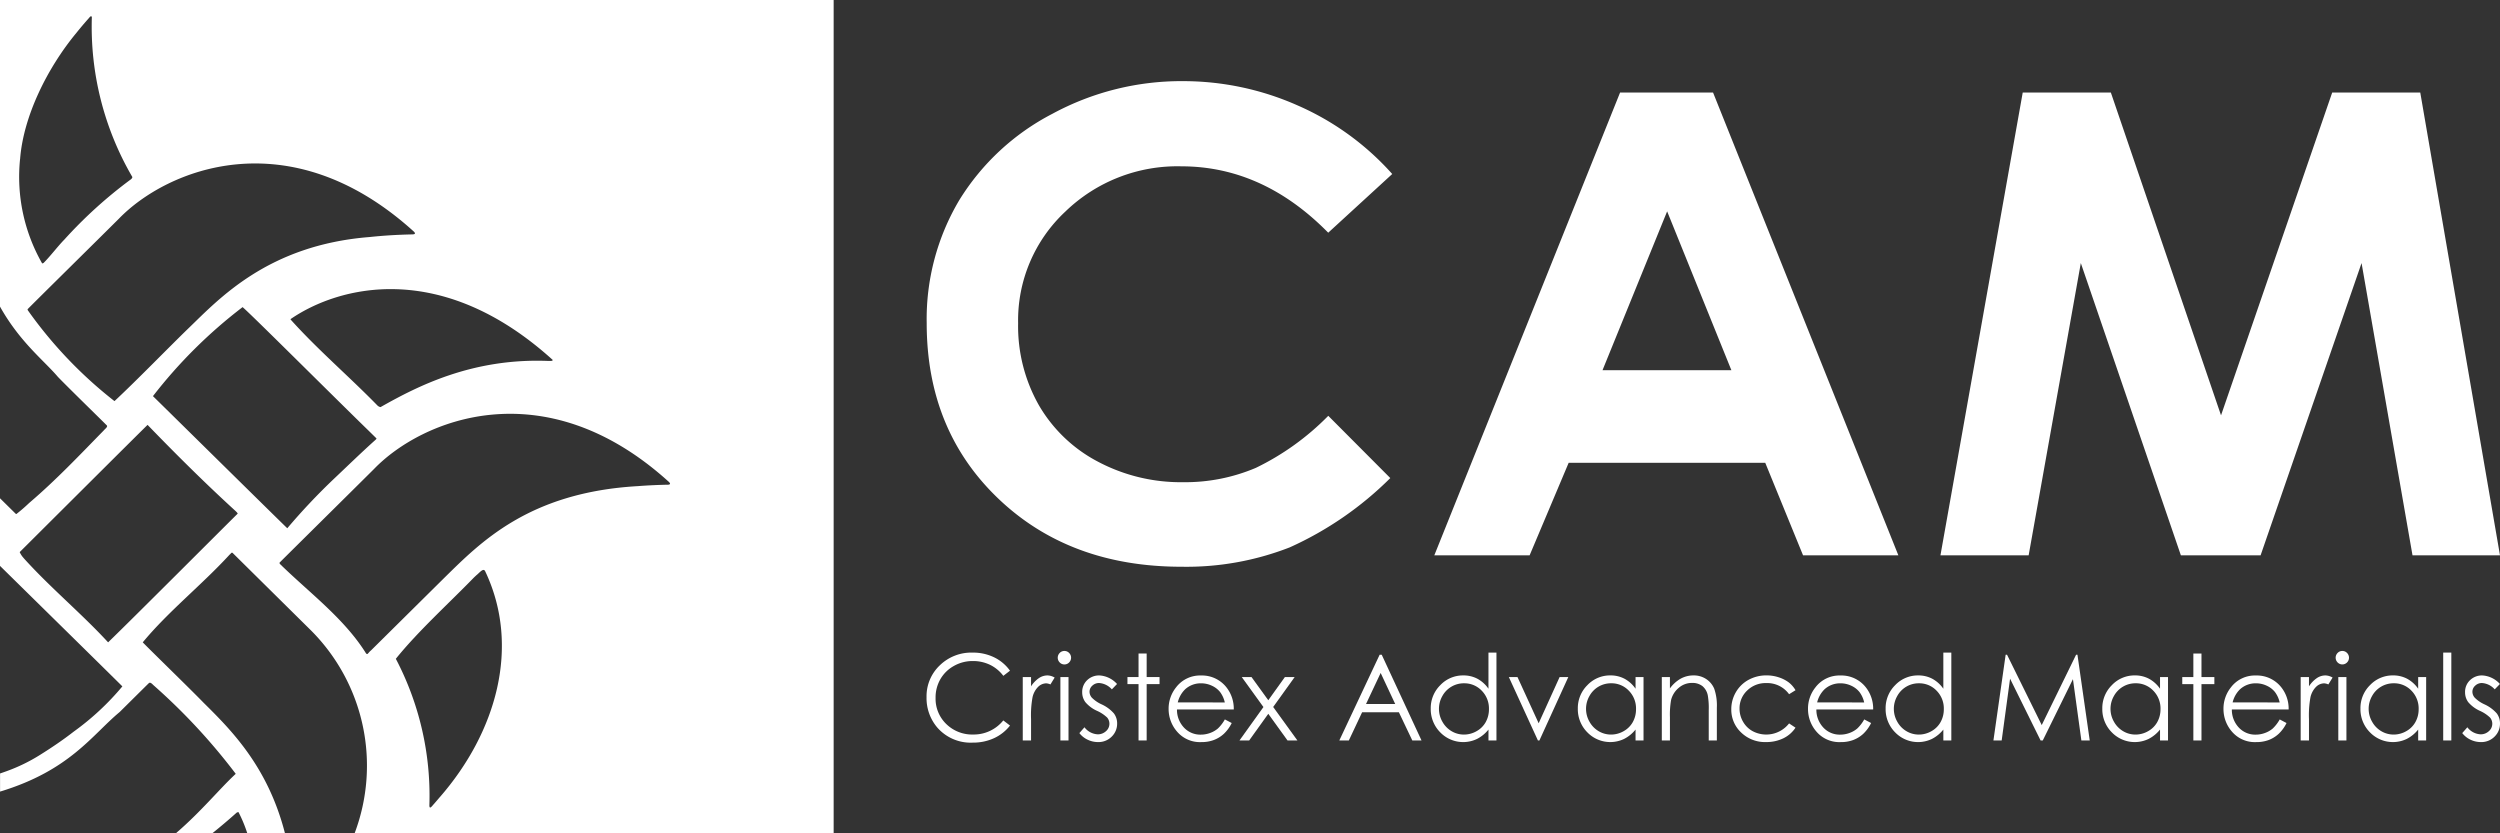
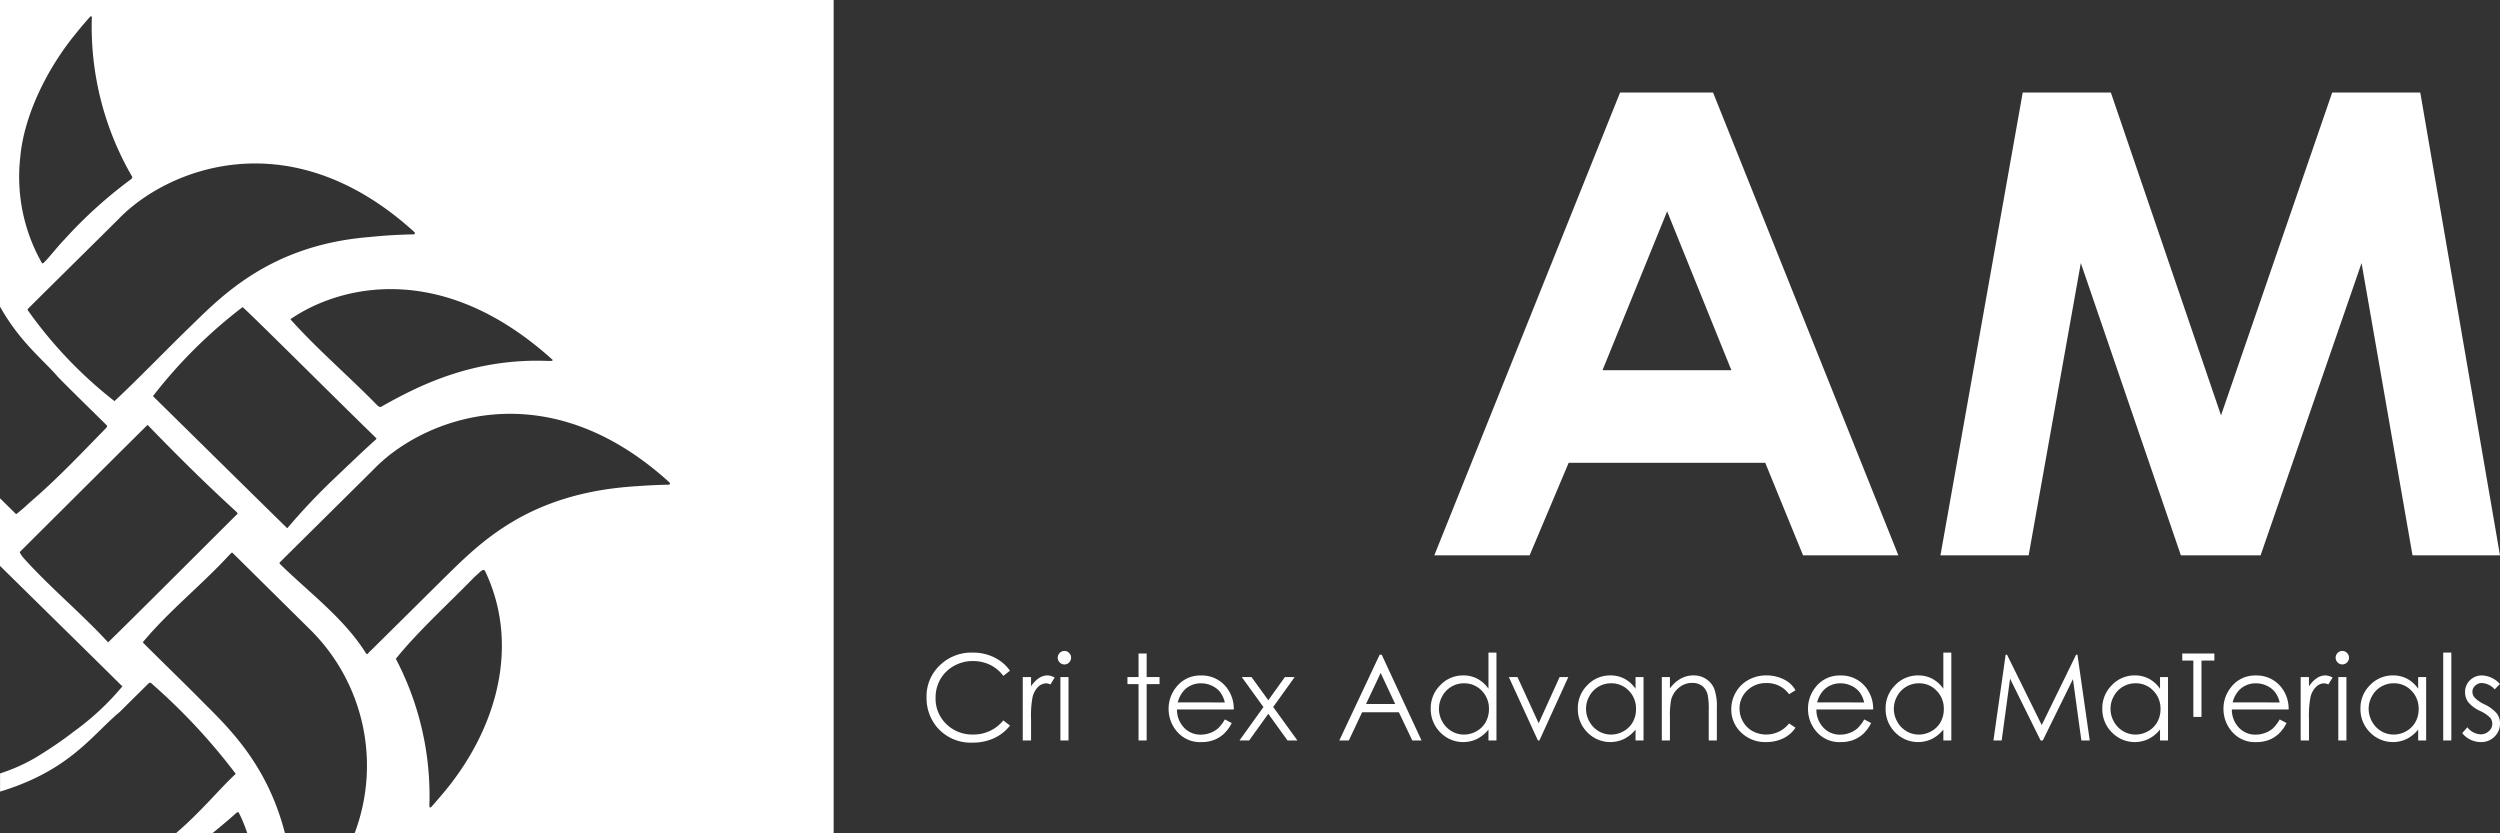
<svg xmlns="http://www.w3.org/2000/svg" id="CAM_Logo" data-name="CAM Logo" width="250.551" height="83.486" viewBox="0 0 250.551 83.486">
  <rect x="0" y="0" width="250.551" height="83.486" fill="#333333" stroke="none" />
  <defs>
    <clipPath id="clip-path">
      <rect id="Rectangle_1033" data-name="Rectangle 1033" width="250.551" height="83.486" fill="none" />
    </clipPath>
  </defs>
  <g id="Group_34857" data-name="Group 34857" clip-path="url(#clip-path)">
    <path id="Path_36850" data-name="Path 36850" d="M2678.07,1881.941l-.674.52a3.7,3.7,0,0,0-1.34-1.107,3.917,3.917,0,0,0-1.718-.376,3.785,3.785,0,0,0-1.9.493,3.528,3.528,0,0,0-1.352,1.327,3.673,3.673,0,0,0-.48,1.871,3.523,3.523,0,0,0,1.073,2.622,3.708,3.708,0,0,0,2.707,1.051,3.8,3.8,0,0,0,3.006-1.413l.674.514a4.325,4.325,0,0,1-1.6,1.265,5,5,0,0,1-2.137.446,4.435,4.435,0,0,1-3.541-1.5,4.541,4.541,0,0,1-1.087-3.06,4.264,4.264,0,0,1,1.316-3.174,4.527,4.527,0,0,1,3.3-1.288,4.824,4.824,0,0,1,2.163.476,4.209,4.209,0,0,1,1.581,1.335" transform="translate(-2576.842 -1814.728)" fill="#fff" />
    <path id="Path_36851" data-name="Path 36851" d="M2946.644,1946.109h.831v.929a2.9,2.9,0,0,1,.785-.82,1.536,1.536,0,0,1,.86-.272,1.475,1.475,0,0,1,.721.216l-.424.689a1.123,1.123,0,0,0-.43-.111,1.177,1.177,0,0,0-.785.335,2.13,2.13,0,0,0-.575,1.043,10.041,10.041,0,0,0-.151,2.2v2.149h-.831Z" transform="translate(-2844.143 -1878.255)" fill="#fff" />
    <path id="Path_36852" data-name="Path 36852" d="M3048.084,1875.429a.644.644,0,0,1,.475.2.674.674,0,0,1,0,.952.644.644,0,0,1-.475.2.637.637,0,0,1-.469-.2.674.674,0,0,1,0-.952.637.637,0,0,1,.469-.2m-.4,2.616h.814v6.354h-.814Z" transform="translate(-2941.411 -1810.19)" fill="#fff" />
-     <path id="Path_36853" data-name="Path 36853" d="M3113.546,1946.8l-.523.543a1.878,1.878,0,0,0-1.277-.636.962.962,0,0,0-.679.263.813.813,0,0,0-.283.613.912.912,0,0,0,.233.59,3.265,3.265,0,0,0,.979.672,3.653,3.653,0,0,1,1.235.911,1.665,1.665,0,0,1,.321,1,1.8,1.8,0,0,1-.547,1.326,1.865,1.865,0,0,1-1.369.543,2.383,2.383,0,0,1-1.045-.24,2.264,2.264,0,0,1-.824-.66l.511-.584a1.776,1.776,0,0,0,1.323.707,1.189,1.189,0,0,0,.833-.315.976.976,0,0,0,.344-.742.953.953,0,0,0-.228-.625,3.652,3.652,0,0,0-1.025-.677,3.286,3.286,0,0,1-1.165-.876,1.654,1.654,0,0,1-.31-.987,1.61,1.61,0,0,1,.492-1.2,1.708,1.708,0,0,1,1.243-.479,2.571,2.571,0,0,1,1.759.859" transform="translate(-3001.592 -1878.254)" fill="#fff" />
    <path id="Path_36854" data-name="Path 36854" d="M3249.417,1882.816h.814v2.36h1.291v.707h-1.291v5.647h-.814v-5.647h-1.111v-.707h1.111Z" transform="translate(-3135.312 -1817.321)" fill="#fff" />
    <path id="Path_36855" data-name="Path 36855" d="M3372.607,1950.355l.686.362a3.756,3.756,0,0,1-.78,1.075,3.089,3.089,0,0,1-1,.622,3.448,3.448,0,0,1-1.251.214,3.015,3.015,0,0,1-2.42-1.02,3.445,3.445,0,0,1-.873-2.3,3.407,3.407,0,0,1,.739-2.155,3.017,3.017,0,0,1,2.508-1.2,3.115,3.115,0,0,1,2.583,1.232,3.45,3.45,0,0,1,.7,2.173h-5.692a2.59,2.59,0,0,0,.7,1.815,2.241,2.241,0,0,0,1.683.708,2.691,2.691,0,0,0,.94-.168,2.488,2.488,0,0,0,.777-.448,3.827,3.827,0,0,0,.693-.9m0-1.711a2.718,2.718,0,0,0-.475-1.046,2.241,2.241,0,0,0-.823-.631,2.518,2.518,0,0,0-1.077-.24,2.314,2.314,0,0,0-1.6.6,2.723,2.723,0,0,0-.739,1.314Z" transform="translate(-3249.85 -1878.255)" fill="#fff" />
    <path id="Path_36856" data-name="Path 36856" d="M3571.267,1950.646h.977l1.682,2.324,1.665-2.324h.979l-2.153,3,2.426,3.353h-.991l-1.926-2.669-1.914,2.669h-.972l2.4-3.346Z" transform="translate(-3446.818 -1882.792)" fill="#fff" />
    <path id="Path_36857" data-name="Path 36857" d="M3862.92,1886.342l3.988,8.591h-.923l-1.346-2.827h-3.684l-1.332,2.827h-.954l4.041-8.591Zm-.107,1.826-1.466,3.11h2.923Z" transform="translate(-3724.443 -1820.724)" fill="#fff" />
    <path id="Path_36858" data-name="Path 36858" d="M4128.5,1880.13v8.807h-.8v-1.092a3.491,3.491,0,0,1-1.149.94,3.2,3.2,0,0,1-3.686-.662,3.29,3.29,0,0,1-.951-2.381,3.228,3.228,0,0,1,.959-2.348,3.121,3.121,0,0,1,2.308-.975,2.976,2.976,0,0,1,1.41.333,3.21,3.21,0,0,1,1.108,1v-3.621Zm-3.253,3.078a2.452,2.452,0,0,0-2.168,1.277,2.586,2.586,0,0,0,0,2.567,2.516,2.516,0,0,0,.92.954,2.4,2.4,0,0,0,1.24.341,2.527,2.527,0,0,0,1.266-.339,2.359,2.359,0,0,0,.921-.915,2.636,2.636,0,0,0,.322-1.3,2.537,2.537,0,0,0-.723-1.843,2.392,2.392,0,0,0-1.781-.741" transform="translate(-3978.525 -1814.728)" fill="#fff" />
    <path id="Path_36859" data-name="Path 36859" d="M4347.035,1950.646h.866l2.123,4.632,2.1-4.632h.872L4350.1,1957h-.151Z" transform="translate(-4195.819 -1882.792)" fill="#fff" />
    <path id="Path_36860" data-name="Path 36860" d="M4552.339,1946.109v6.354h-.8v-1.092a3.494,3.494,0,0,1-1.149.94,3.2,3.2,0,0,1-3.685-.663,3.287,3.287,0,0,1-.951-2.38,3.231,3.231,0,0,1,.959-2.348,3.125,3.125,0,0,1,2.309-.975,2.972,2.972,0,0,1,1.41.333,3.212,3.212,0,0,1,1.108,1v-1.168Zm-3.252.625a2.453,2.453,0,0,0-2.169,1.277,2.588,2.588,0,0,0,0,2.567,2.51,2.51,0,0,0,.921.954,2.4,2.4,0,0,0,1.24.341,2.528,2.528,0,0,0,1.266-.339,2.362,2.362,0,0,0,.92-.916,2.619,2.619,0,0,0,.322-1.3,2.535,2.535,0,0,0-.723-1.843,2.388,2.388,0,0,0-1.779-.741" transform="translate(-4387.624 -1878.255)" fill="#fff" />
    <path id="Path_36861" data-name="Path 36861" d="M4787.765,1946.109h.813v1.139a3.427,3.427,0,0,1,1.081-.979,2.66,2.66,0,0,1,1.291-.324,2.241,2.241,0,0,1,1.259.362,2.154,2.154,0,0,1,.811.975,5.172,5.172,0,0,1,.261,1.91v3.271h-.813v-3.031a7.443,7.443,0,0,0-.091-1.466,1.614,1.614,0,0,0-.542-.95,1.637,1.637,0,0,0-1.046-.318,2,2,0,0,0-1.323.49,2.3,2.3,0,0,0-.77,1.215,8.509,8.509,0,0,0-.117,1.729v2.33h-.813Z" transform="translate(-4621.218 -1878.255)" fill="#fff" />
    <path id="Path_36862" data-name="Path 36862" d="M4994.427,1947.428l-.644.4a2.7,2.7,0,0,0-2.283-1.115,2.632,2.632,0,0,0-1.919.747,2.441,2.441,0,0,0-.764,1.815,2.6,2.6,0,0,0,.351,1.307,2.467,2.467,0,0,0,.964.95,2.906,2.906,0,0,0,3.65-.777l.644.427a3.052,3.052,0,0,1-1.216,1.064,3.885,3.885,0,0,1-1.742.378,3.433,3.433,0,0,1-2.489-.958,3.124,3.124,0,0,1-.988-2.33,3.349,3.349,0,0,1,.462-1.715,3.269,3.269,0,0,1,1.27-1.235,3.692,3.692,0,0,1,1.808-.444,3.853,3.853,0,0,1,1.213.193,3.4,3.4,0,0,1,.991.5,2.709,2.709,0,0,1,.69.788" transform="translate(-4814.48 -1878.254)" fill="#fff" />
    <path id="Path_36863" data-name="Path 36863" d="M5214.745,1950.355l.687.362a3.771,3.771,0,0,1-.78,1.075,3.081,3.081,0,0,1-1,.622,3.443,3.443,0,0,1-1.251.214,3.016,3.016,0,0,1-2.421-1.02,3.444,3.444,0,0,1-.872-2.3,3.409,3.409,0,0,1,.738-2.155,3.017,3.017,0,0,1,2.508-1.2,3.114,3.114,0,0,1,2.584,1.232,3.449,3.449,0,0,1,.7,2.173h-5.691a2.591,2.591,0,0,0,.7,1.815,2.237,2.237,0,0,0,1.683.708,2.692,2.692,0,0,0,.939-.168,2.488,2.488,0,0,0,.777-.448,3.853,3.853,0,0,0,.692-.9m0-1.711a2.711,2.711,0,0,0-.475-1.046,2.247,2.247,0,0,0-.823-.631,2.52,2.52,0,0,0-1.077-.24,2.312,2.312,0,0,0-1.6.6,2.722,2.722,0,0,0-.739,1.314Z" transform="translate(-5027.909 -1878.255)" fill="#fff" />
    <path id="Path_36864" data-name="Path 36864" d="M5439.169,1880.13v8.807h-.8v-1.092a3.5,3.5,0,0,1-1.148.94,3.2,3.2,0,0,1-3.686-.662,3.286,3.286,0,0,1-.951-2.381,3.229,3.229,0,0,1,.958-2.348,3.124,3.124,0,0,1,2.309-.975,2.974,2.974,0,0,1,1.409.333,3.21,3.21,0,0,1,1.108,1v-3.621Zm-3.252,3.078a2.452,2.452,0,0,0-2.169,1.277,2.59,2.59,0,0,0,0,2.567,2.5,2.5,0,0,0,.92.954,2.4,2.4,0,0,0,1.24.341,2.531,2.531,0,0,0,1.266-.339,2.356,2.356,0,0,0,.92-.915,2.621,2.621,0,0,0,.322-1.3,2.532,2.532,0,0,0-.723-1.843,2.388,2.388,0,0,0-1.779-.741" transform="translate(-5243.606 -1814.728)" fill="#fff" />
    <path id="Path_36865" data-name="Path 36865" d="M5743.1,1894.933l1.225-8.591h.139l3.477,7.049,3.443-7.049h.137l1.231,8.591h-.838l-.845-6.144-3.023,6.144h-.219l-3.06-6.191-.84,6.191Z" transform="translate(-5543.318 -1820.724)" fill="#fff" />
    <path id="Path_36866" data-name="Path 36866" d="M6063.411,1946.109v6.354h-.8v-1.092a3.5,3.5,0,0,1-1.148.94,3.2,3.2,0,0,1-3.687-.663,3.288,3.288,0,0,1-.95-2.38,3.231,3.231,0,0,1,.959-2.348,3.123,3.123,0,0,1,2.309-.975,2.969,2.969,0,0,1,1.409.333,3.226,3.226,0,0,1,1.108,1v-1.168Zm-3.253.625a2.451,2.451,0,0,0-2.169,1.277,2.585,2.585,0,0,0,0,2.567,2.5,2.5,0,0,0,.921.954,2.391,2.391,0,0,0,1.239.341,2.525,2.525,0,0,0,1.266-.339,2.357,2.357,0,0,0,.921-.916,2.625,2.625,0,0,0,.323-1.3,2.534,2.534,0,0,0-.724-1.843,2.391,2.391,0,0,0-1.78-.741" transform="translate(-5846.132 -1878.255)" fill="#fff" />
-     <path id="Path_36867" data-name="Path 36867" d="M6288.386,1882.816h.814v2.36h1.291v.707H6289.2v5.647h-.814v-5.647h-1.111v-.707h1.111Z" transform="translate(-6068.567 -1817.321)" fill="#fff" />
+     <path id="Path_36867" data-name="Path 36867" d="M6288.386,1882.816h.814h1.291v.707H6289.2v5.647h-.814v-5.647h-1.111v-.707h1.111Z" transform="translate(-6068.567 -1817.321)" fill="#fff" />
    <path id="Path_36868" data-name="Path 36868" d="M6411.587,1950.355l.687.362a3.762,3.762,0,0,1-.78,1.075,3.079,3.079,0,0,1-.995.622,3.45,3.45,0,0,1-1.251.214,3.014,3.014,0,0,1-2.42-1.02,3.444,3.444,0,0,1-.873-2.3,3.406,3.406,0,0,1,.738-2.155,3.018,3.018,0,0,1,2.508-1.2,3.115,3.115,0,0,1,2.584,1.232,3.446,3.446,0,0,1,.7,2.173h-5.691a2.591,2.591,0,0,0,.7,1.815,2.239,2.239,0,0,0,1.683.708,2.692,2.692,0,0,0,.939-.168,2.491,2.491,0,0,0,.778-.448,3.841,3.841,0,0,0,.692-.9m0-1.711a2.7,2.7,0,0,0-.475-1.046,2.239,2.239,0,0,0-.823-.631,2.517,2.517,0,0,0-1.077-.24,2.314,2.314,0,0,0-1.6.6,2.725,2.725,0,0,0-.739,1.314Z" transform="translate(-6183.117 -1878.255)" fill="#fff" />
    <path id="Path_36869" data-name="Path 36869" d="M6628.393,1946.109h.832v.929a2.893,2.893,0,0,1,.785-.82,1.534,1.534,0,0,1,.86-.272,1.475,1.475,0,0,1,.721.216l-.425.689a1.117,1.117,0,0,0-.429-.111,1.175,1.175,0,0,0-.785.335,2.13,2.13,0,0,0-.576,1.043,10.03,10.03,0,0,0-.151,2.2v2.149h-.832Z" transform="translate(-6397.818 -1878.255)" fill="#fff" />
    <path id="Path_36870" data-name="Path 36870" d="M6729.845,1875.429a.643.643,0,0,1,.475.2.674.674,0,0,1,0,.952.66.66,0,0,1-.944,0,.674.674,0,0,1,0-.952.638.638,0,0,1,.469-.2m-.4,2.616h.814v6.354h-.814Z" transform="translate(-6495.099 -1810.19)" fill="#fff" />
    <path id="Path_36871" data-name="Path 36871" d="M6807.146,1946.109v6.354h-.8v-1.092a3.5,3.5,0,0,1-1.147.94,3.2,3.2,0,0,1-3.687-.663,3.287,3.287,0,0,1-.951-2.38,3.227,3.227,0,0,1,.959-2.348,3.121,3.121,0,0,1,2.309-.975,2.971,2.971,0,0,1,1.409.333,3.212,3.212,0,0,1,1.108,1v-1.168Zm-3.252.625a2.451,2.451,0,0,0-2.169,1.277,2.585,2.585,0,0,0,0,2.567,2.5,2.5,0,0,0,.92.954,2.4,2.4,0,0,0,1.241.341,2.526,2.526,0,0,0,1.265-.339,2.355,2.355,0,0,0,.92-.916,2.62,2.62,0,0,0,.323-1.3,2.536,2.536,0,0,0-.723-1.843,2.389,2.389,0,0,0-1.78-.741" transform="translate(-6563.996 -1878.255)" fill="#fff" />
    <rect id="Rectangle_1032" data-name="Rectangle 1032" width="0.814" height="8.807" transform="translate(244.859 65.402)" fill="#fff" />
    <path id="Path_36872" data-name="Path 36872" d="M7097.631,1946.8l-.524.543a1.875,1.875,0,0,0-1.275-.636.961.961,0,0,0-.679.263.812.812,0,0,0-.283.613.913.913,0,0,0,.232.59,3.27,3.27,0,0,0,.979.672,3.67,3.67,0,0,1,1.235.911,1.666,1.666,0,0,1,.32,1,1.8,1.8,0,0,1-.548,1.326,1.862,1.862,0,0,1-1.367.543,2.388,2.388,0,0,1-1.046-.24,2.276,2.276,0,0,1-.824-.66l.513-.584a1.774,1.774,0,0,0,1.322.707,1.188,1.188,0,0,0,.833-.315.978.978,0,0,0,.344-.742.953.953,0,0,0-.228-.625,3.641,3.641,0,0,0-1.026-.677,3.3,3.3,0,0,1-1.165-.876,1.653,1.653,0,0,1-.309-.987,1.605,1.605,0,0,1,.493-1.2,1.706,1.706,0,0,1,1.243-.479,2.575,2.575,0,0,1,1.759.859" transform="translate(-6847.085 -1878.254)" fill="#fff" />
    <path id="Path_36873" data-name="Path 36873" d="M4150.866,266.667h9.32l18.571,46.381h-9.552l-3.79-9.276h-19.7l-3.915,9.276h-9.552Zm4.717,11.906-6.478,15.923h12.918Z" transform="translate(-3988.502 -257.391)" fill="#fff" />
    <path id="Path_36874" data-name="Path 36874" d="M5598.788,266.667h8.833l11.041,32.35,11.141-32.35h8.827l7.99,46.381h-8.767l-5.106-29.292-10.119,29.292h-7.989l-10.028-29.292-5.229,29.292h-8.839Z" transform="translate(-5396.07 -257.391)" fill="#fff" />
-     <path id="Path_36875" data-name="Path 36875" d="M2716.369,243.122l-6.412,5.88q-6.542-6.653-14.721-6.653a16.148,16.148,0,0,0-11.63,4.541,14.908,14.908,0,0,0-4.727,11.194,16.049,16.049,0,0,0,2.093,8.229,14.74,14.74,0,0,0,5.922,5.644,17.731,17.731,0,0,0,8.506,2.049,18.118,18.118,0,0,0,7.3-1.435,26.113,26.113,0,0,0,7.262-5.218l6.216,6.239a34.143,34.143,0,0,1-10.085,6.949,28.479,28.479,0,0,1-10.838,1.938q-11.231,0-18.385-6.851t-7.154-17.561a23.32,23.32,0,0,1,3.258-12.317,23.826,23.826,0,0,1,9.332-8.662,27.133,27.133,0,0,1,13.081-3.276,28.26,28.26,0,0,1,11.476,2.422,27.388,27.388,0,0,1,9.512,6.887" transform="translate(-2576.842 -225.68)" fill="#fff" />
    <path id="Path_36876" data-name="Path 36876" d="M0,0V30.728c2,3.57,4.4,5.389,5.807,7.048,1.177,1.213,4.108,4.065,4.876,4.837.18.143-.155.366-.28.521-2.423,2.48-4.813,5-7.453,7.251l-.054.048a16.237,16.237,0,0,1-1.254,1.082.08.08,0,0,1-.061-.019c-.176-.172-.795-.783-1.582-1.56v6.776C3.305,59.965,11.831,68.346,12.263,68.79A26.439,26.439,0,0,1,7.4,73.315l-.057.044c-1.065.826-2.19,1.584-3.335,2.3a17.379,17.379,0,0,1-3.31,1.616c-.291.106-.537.192-.692.242v1.818c7.01-2.13,9.223-5.685,11.988-7.977.671-.663,2.482-2.462,2.914-2.884.172-.17.382.13.544.259A60.62,60.62,0,0,1,23.6,77.518l.019.043c-1.558,1.435-3.476,3.791-5.966,5.925h3.656c.807-.652,1.6-1.319,2.36-2a.307.307,0,0,1,.236-.091,13.806,13.806,0,0,1,.871,2.093h3.777c-1.724-6.705-5.425-10.361-8.146-13.056-1.428-1.47-5.457-5.381-6.1-6.057,2.585-3.122,5.93-5.764,8.7-8.784.151-.121.2-.264.308-.175L31.187,63.2l0,0a19.178,19.178,0,0,1,4.362,20.286h48V0ZM29.127,32.019l-.006-.038c4.821-3.317,15.107-6.027,26.281,4.1-.067.127-.2.081-.427.094C47.346,35.866,41.852,38.7,38.138,40.8a.609.609,0,0,1-.324-.175c-2.83-2.9-5.99-5.595-8.687-8.6m8.6,11.912c.012.054-.032.078-.088.138-1.388,1.244-2.756,2.574-4.116,3.86l-.053.05a63.214,63.214,0,0,0-4.678,4.957c-.539-.508-12.724-12.52-13.463-13.241a48.838,48.838,0,0,1,8.983-8.921c.719.58,9.763,9.605,12.626,12.378.425.42.709.694.789.779m-35.712-28c.328-4.292,2.727-9.127,5.656-12.661.411-.51.74-.9,1.134-1.345.133-.131.342-.476.4-.2a29.876,29.876,0,0,0,4.064,16.017.4.4,0,0,1-.165.236A45.136,45.136,0,0,0,6.459,24l-.05.052c-.655.679-1.34,1.591-2.014,2.273a.241.241,0,0,1-.173.071A17.478,17.478,0,0,1,2.012,15.936M2.8,31.112c-.033-.061-.042-.1-.032-.125.443-.468,7.086-7.012,9.157-9.078l0,0c4.81-4.962,17.058-9.978,29.491,1.247.235.2.244.327-.078.335-1.512.034-2.869.112-4.3.265C26.825,24.562,21.9,30.011,18.891,32.9c-2.054,1.99-5.171,5.208-7.418,7.3A43.3,43.3,0,0,1,2.8,31.112m8.034,33.262c-2.674-2.9-5.776-5.463-8.427-8.4l-.044-.054a2.223,2.223,0,0,1-.389-.588C4.731,52.587,14.322,43.026,14.79,42.582c2.764,2.859,5.686,5.766,8.652,8.481.108.1.4.353.375.421-.794.768-10.444,10.441-12.978,12.889M44.085,79.88c-.187.224-.417.493-.57.666-.237.258-.507.685-.48.067A29.523,29.523,0,0,0,39.67,66.026c2.227-2.765,5.288-5.53,7.814-8.132l.051-.049c.065-.062.142-.133.208-.194.333-.261.723-.808.9-.361,3.55,7.517,1.1,16.093-4.555,22.591M66.9,48.577c-1.043.024-2.045.07-2.987.144-10.946.63-15.793,5.666-19.459,9.264l-7.272,7.2c-.367.3-.343.574-.6.134-2.146-3.349-5.483-5.854-8.323-8.6-.12-.14-.264-.2-.242-.33.527-.535,7.336-7.263,9.475-9.394l0,0c4.8-4.964,17.062-9.971,29.488,1.252.235.2.244.327-.079.335" fill="#fff" />
  </g>
</svg>